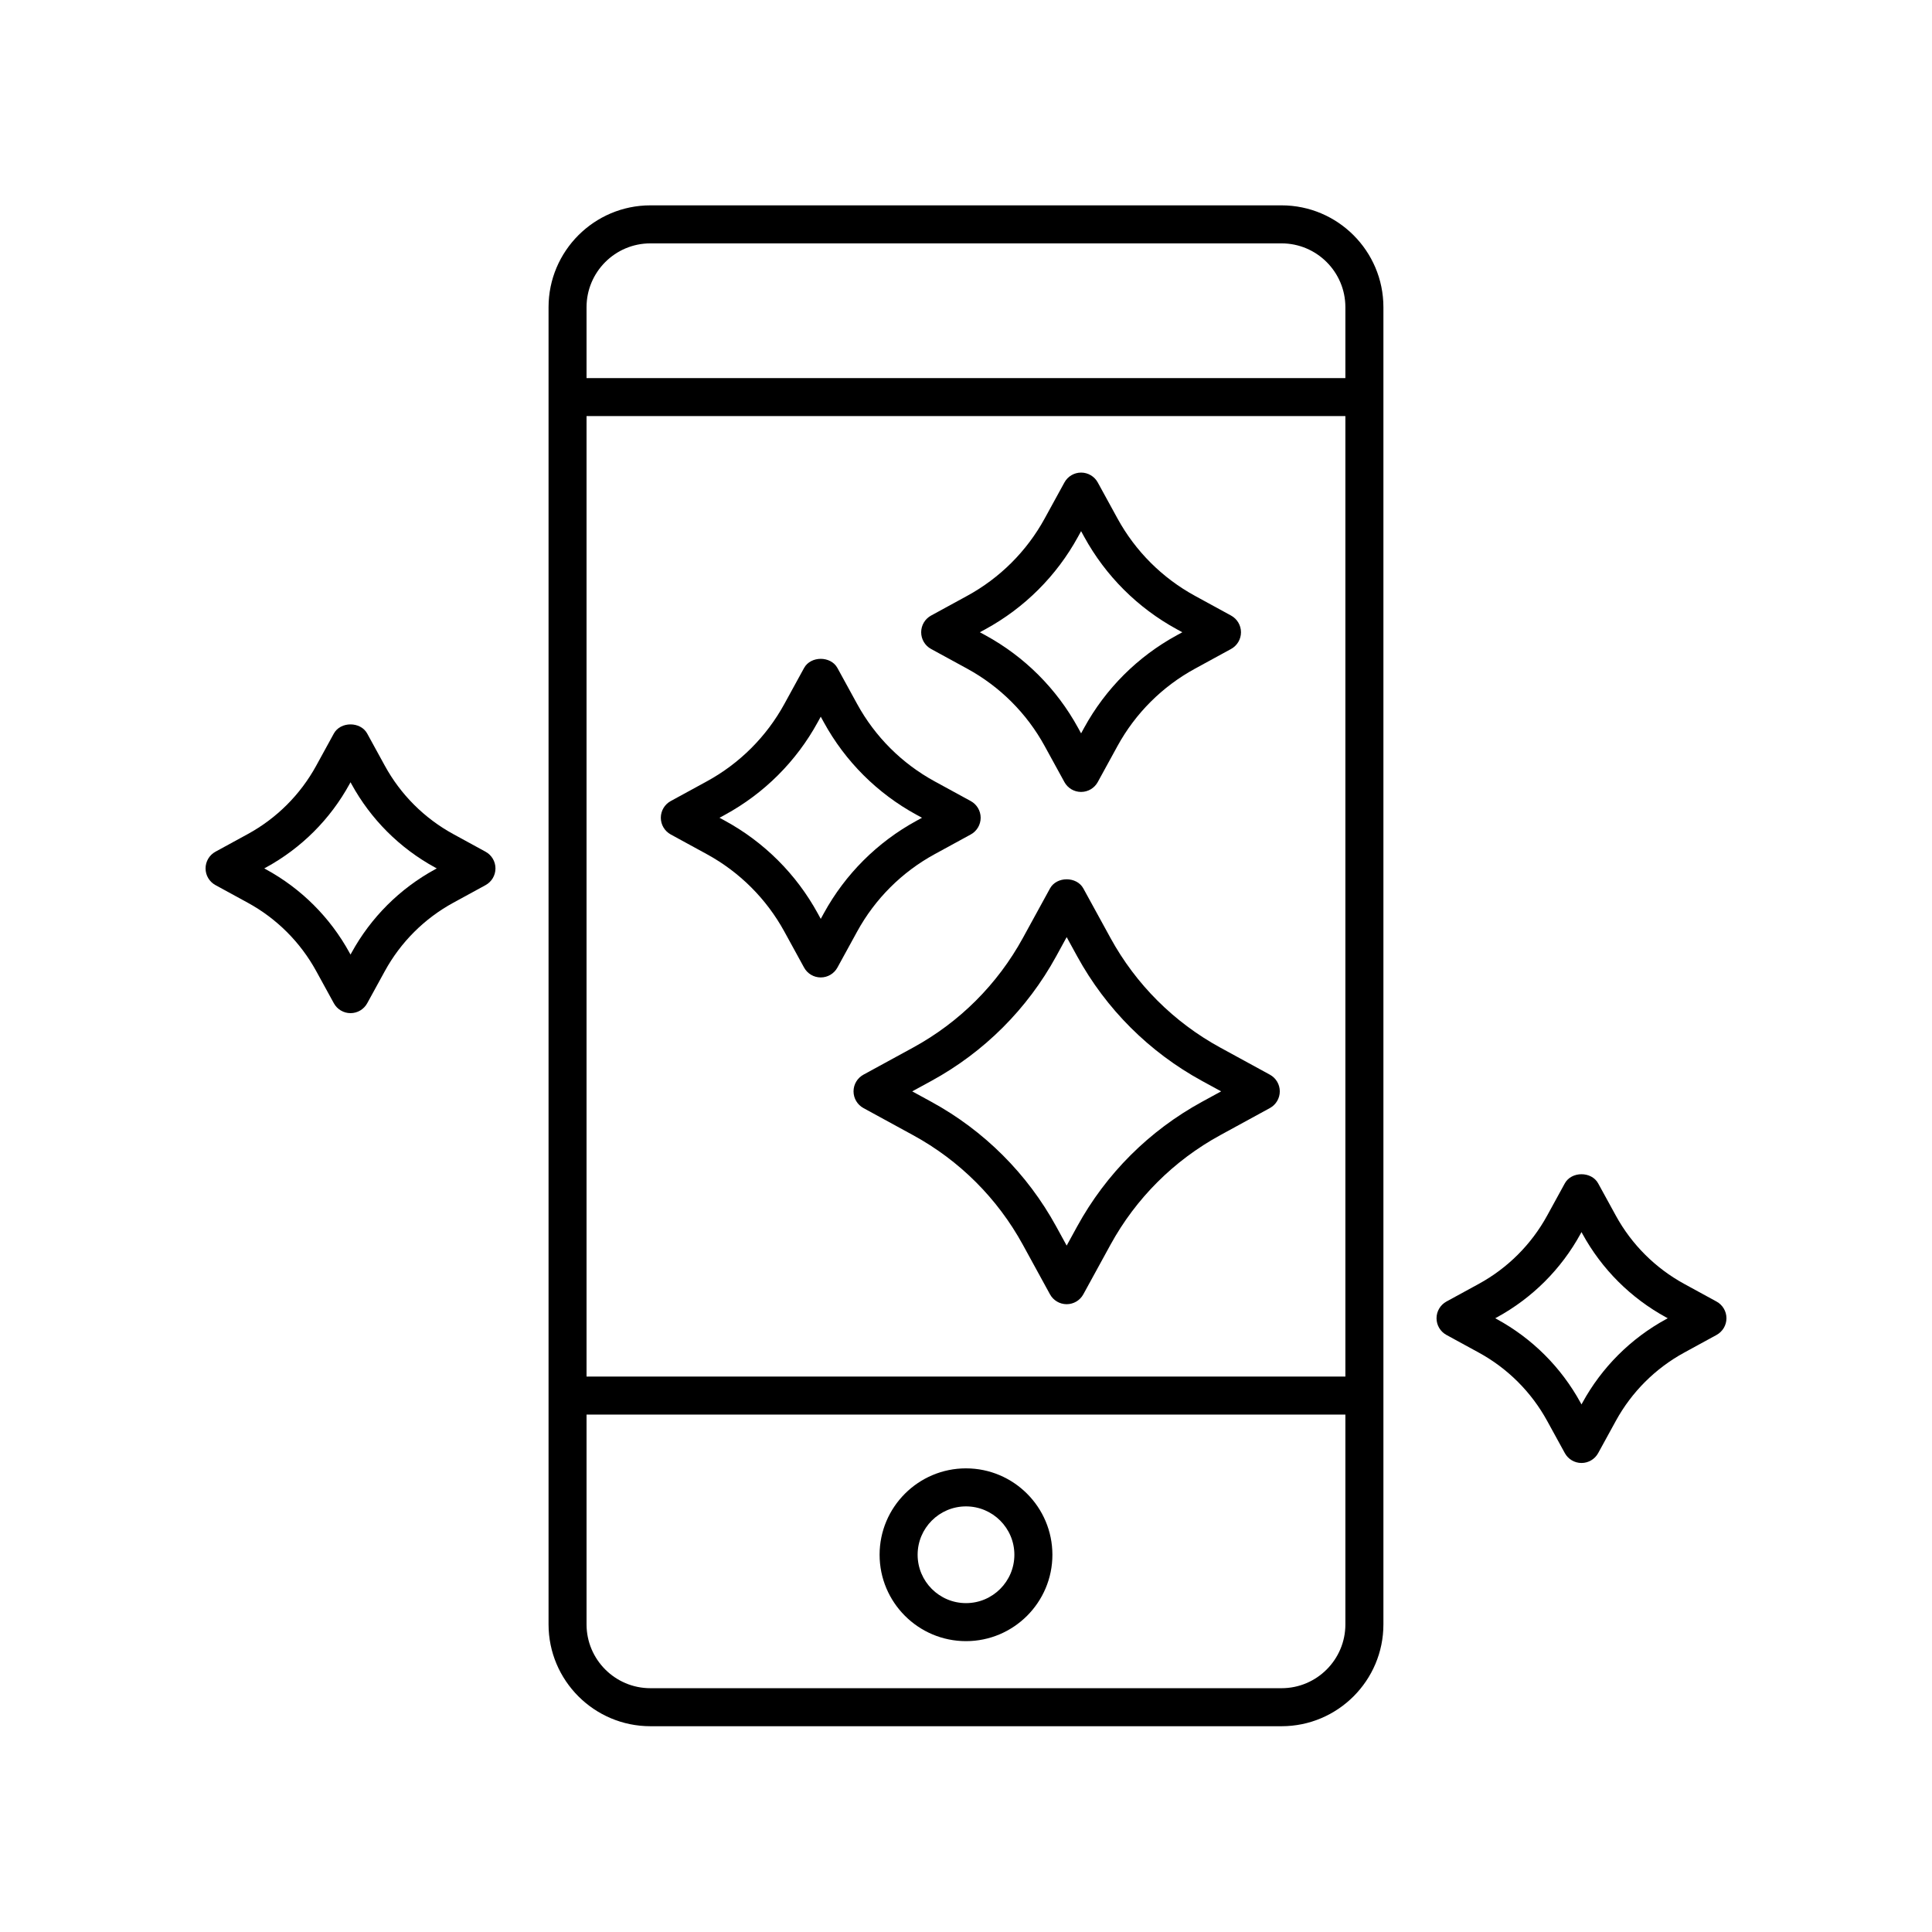
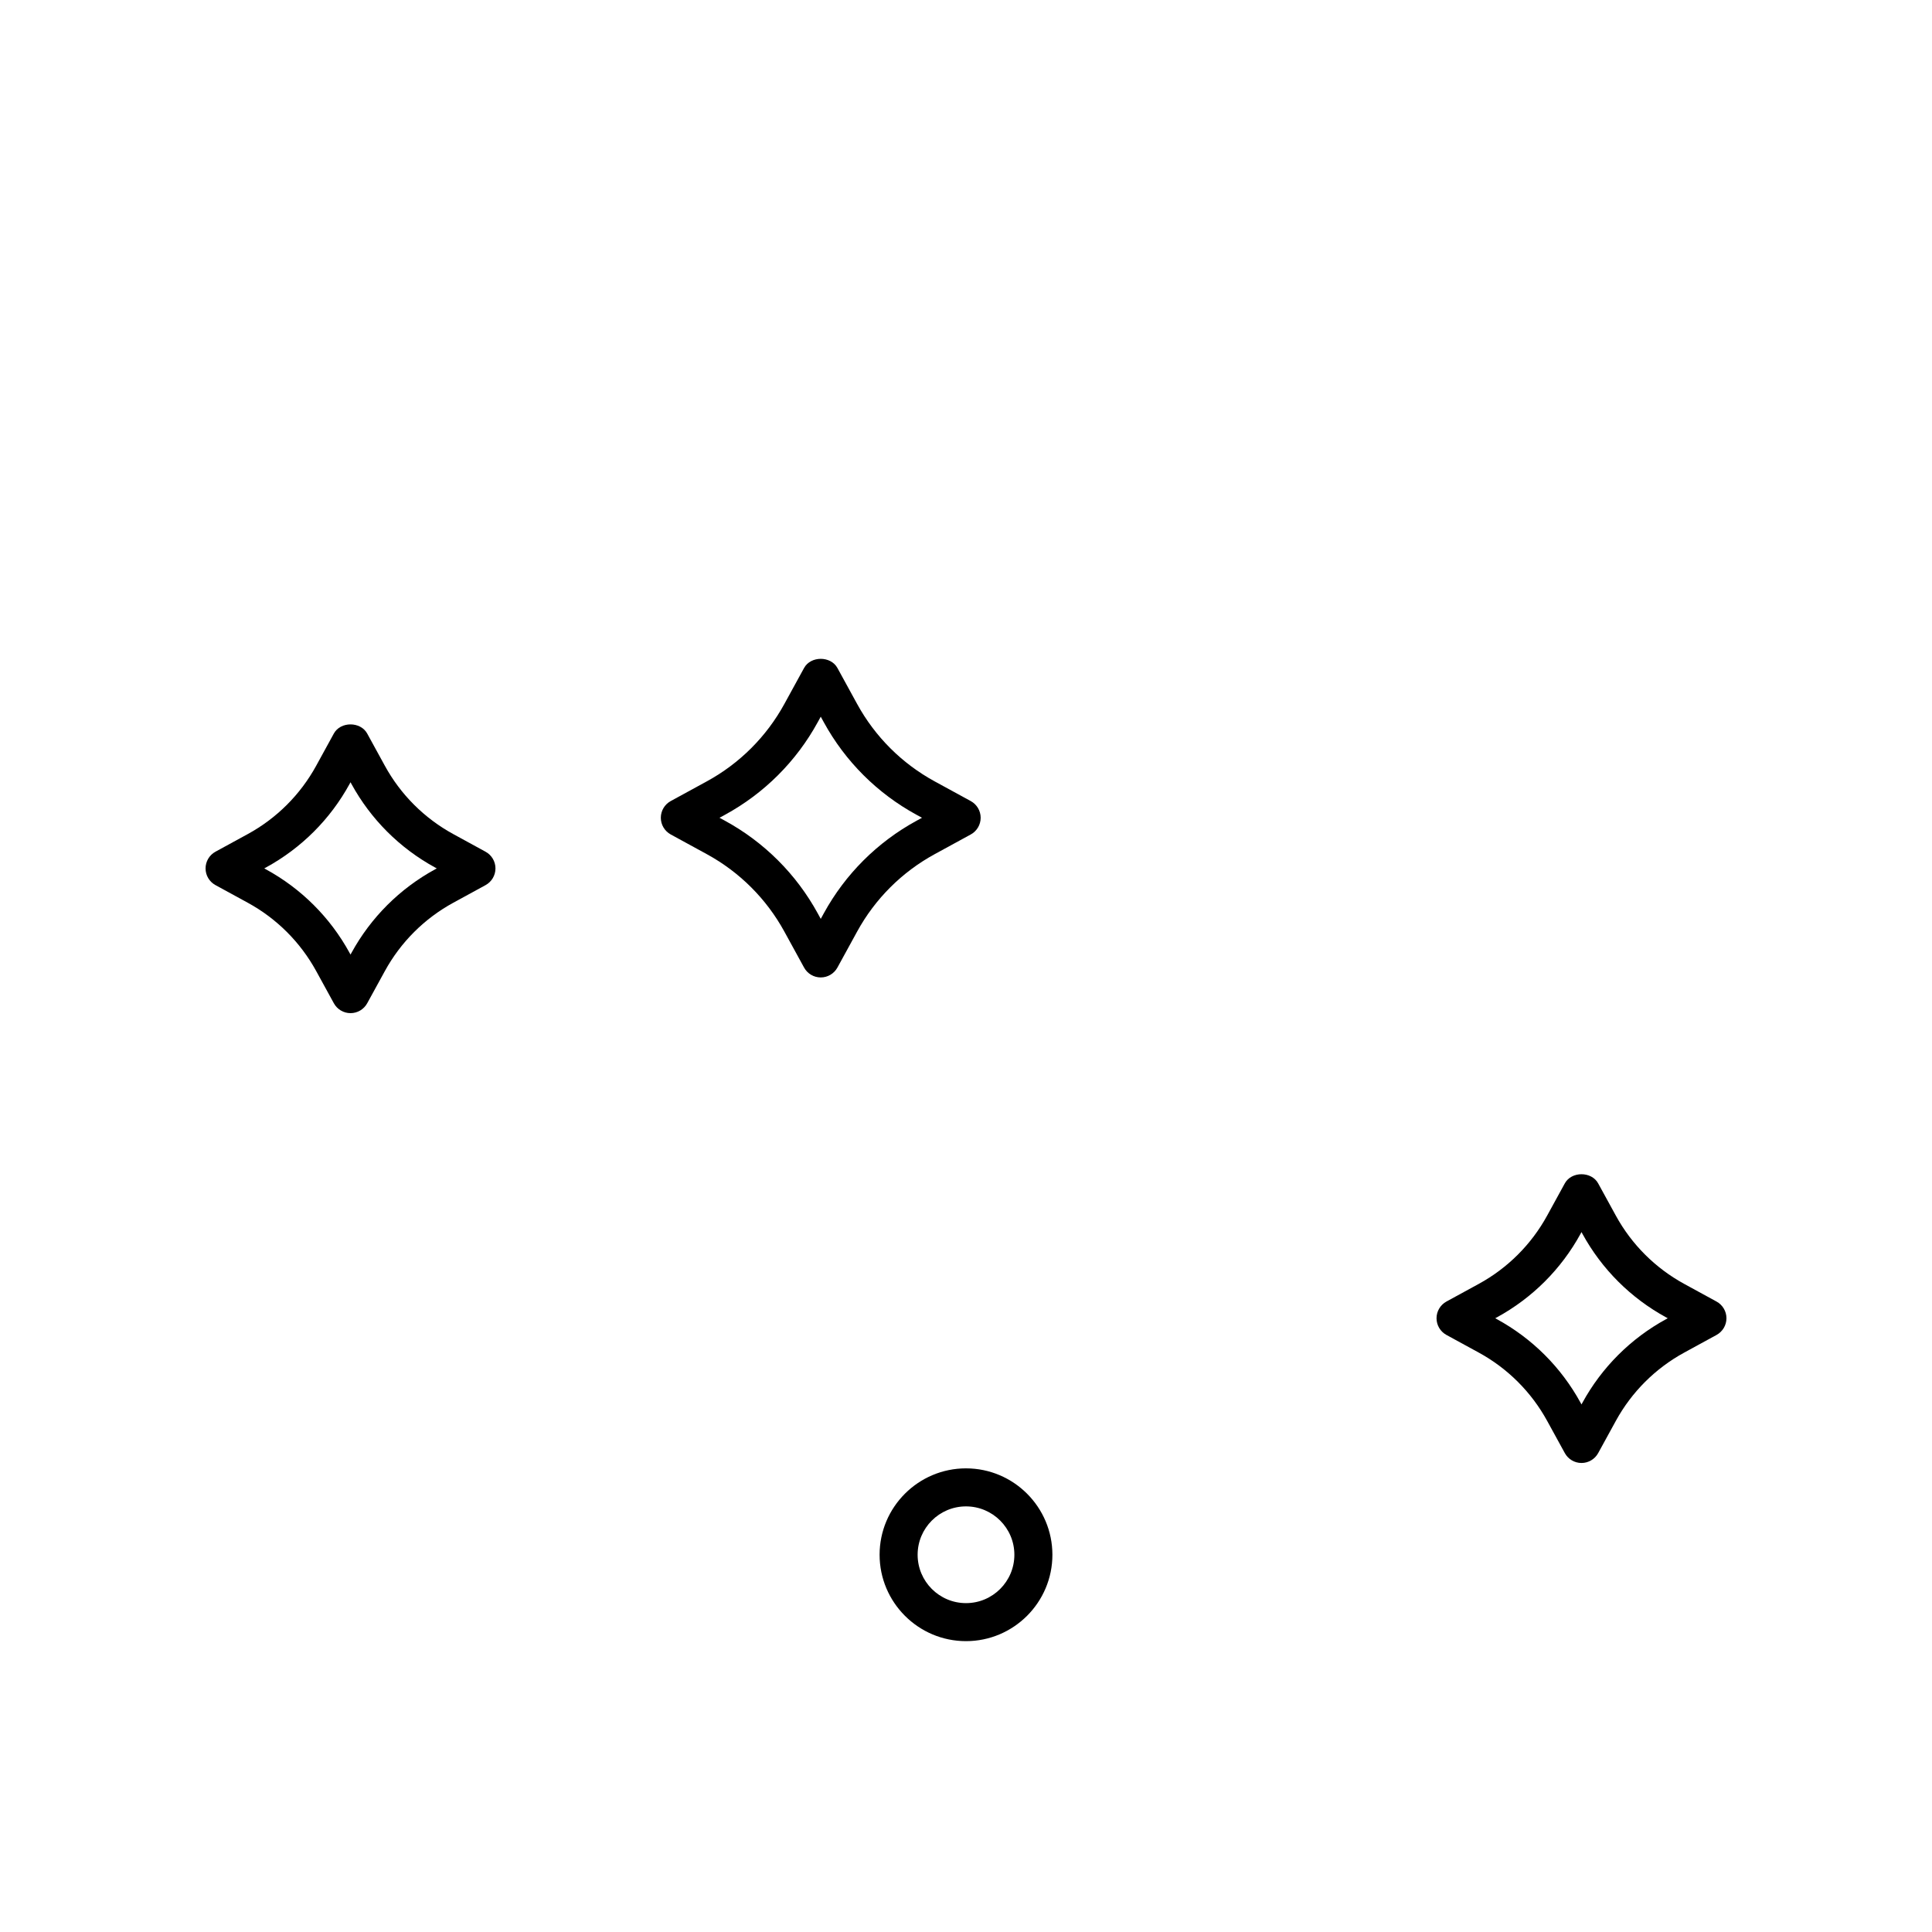
<svg xmlns="http://www.w3.org/2000/svg" fill="#000000" width="800px" height="800px" version="1.1" viewBox="144 144 512 512">
  <g>
-     <path d="m390.74 315.98 9.562 5.219c8.688 4.742 15.793 11.832 20.547 20.512l5.231 9.543c0.883 1.613 2.578 2.617 4.418 2.617s3.535-1.004 4.418-2.617l5.227-9.543c4.754-8.68 11.859-15.77 20.551-20.512l9.559-5.219c1.617-0.887 2.621-2.578 2.621-4.422s-1.008-3.539-2.621-4.422l-9.559-5.223c-8.688-4.742-15.793-11.832-20.547-20.512l-5.227-9.543c-0.883-1.613-2.578-2.617-4.418-2.617s-3.535 1.004-4.418 2.617l-5.231 9.543c-4.754 8.68-11.859 15.77-20.551 20.512l-9.559 5.219c-1.617 0.887-2.621 2.578-2.621 4.422-0.004 1.848 1 3.539 2.617 4.426zm14.391-5.223c10.383-5.668 18.875-14.145 24.559-24.516l0.812-1.48 0.809 1.48c5.684 10.371 14.176 18.848 24.555 24.516l1.465 0.797-1.461 0.797c-10.383 5.668-18.875 14.145-24.559 24.516l-0.809 1.48-0.812-1.48c-5.684-10.371-14.176-18.848-24.555-24.516l-1.465-0.797z" />
    <path d="m321.75 365.14 9.559 5.219c8.688 4.742 15.797 11.836 20.551 20.516l5.227 9.539c0.883 1.613 2.578 2.617 4.418 2.617 1.84 0 3.535-1.004 4.418-2.617l5.227-9.539c4.754-8.68 11.863-15.773 20.555-20.516l9.559-5.219c1.617-0.887 2.621-2.578 2.621-4.422s-1.008-3.539-2.621-4.422l-9.562-5.219c-8.691-4.742-15.797-11.836-20.551-20.512l-5.227-9.543c-1.766-3.227-7.07-3.227-8.836 0l-5.227 9.539c-4.754 8.676-11.859 15.77-20.555 20.512l-9.559 5.219c-1.617 0.887-2.621 2.578-2.621 4.422 0 1.848 1.008 3.539 2.625 4.426zm14.387-5.219c10.387-5.668 18.879-14.145 24.562-24.516l0.809-1.477 0.809 1.477c5.68 10.371 14.176 18.848 24.559 24.516l1.465 0.797-1.461 0.797c-10.383 5.668-18.875 14.145-24.562 24.52l-0.809 1.477-0.809-1.477c-5.684-10.375-14.176-18.852-24.559-24.52l-1.465-0.797z" />
-     <path d="m438.3 392.59-7.203-13.145c-1.766-3.227-7.07-3.227-8.836 0l-7.199 13.145c-6.727 12.27-16.777 22.309-29.074 29.023l-13.168 7.188c-1.617 0.887-2.625 2.578-2.625 4.422 0 1.84 1.008 3.539 2.621 4.422l13.168 7.191c12.297 6.711 22.348 16.746 29.074 29.02l7.199 13.152c0.883 1.613 2.578 2.617 4.418 2.617s3.535-1.004 4.418-2.617l7.203-13.152c6.727-12.27 16.781-22.309 29.074-29.02l13.168-7.191c1.617-0.887 2.621-2.582 2.621-4.422 0-1.844-1.008-3.539-2.625-4.422l-13.164-7.188c-12.293-6.719-22.344-16.754-29.07-29.023zm24.242 43.402c-13.988 7.641-25.426 19.059-33.078 33.023l-2.785 5.082-2.781-5.082c-7.652-13.965-19.094-25.383-33.078-33.023l-5.074-2.769 5.074-2.766c13.988-7.641 25.43-19.059 33.078-33.027l2.781-5.082 2.785 5.082c7.652 13.969 19.09 25.387 33.082 33.027l5.07 2.766z" />
    <path d="m264.14 365.05c-7.684-4.195-13.965-10.465-18.156-18.125l-4.676-8.531c-1.766-3.227-7.07-3.227-8.836 0l-4.676 8.531c-4.195 7.66-10.473 13.93-18.156 18.125l-8.543 4.664c-1.617 0.887-2.621 2.578-2.621 4.426 0 1.844 1.008 3.539 2.625 4.422l8.543 4.664c7.68 4.191 13.957 10.461 18.156 18.125l4.676 8.527c0.887 1.613 2.578 2.617 4.418 2.617 1.84 0 3.531-1.004 4.418-2.617l4.676-8.527c4.195-7.664 10.477-13.934 18.156-18.125l8.543-4.664c1.613-0.887 2.617-2.578 2.617-4.422s-1.008-3.539-2.625-4.422zm-4.828 9.328c-9.379 5.117-17.039 12.773-22.164 22.129l-0.258 0.469-0.254-0.469c-5.125-9.359-12.789-17.012-22.164-22.129l-0.441-0.242 0.445-0.242c9.379-5.125 17.043-12.777 22.164-22.129l0.25-0.465 0.254 0.469c5.121 9.352 12.781 17.004 22.164 22.129l0.441 0.242z" />
    <path d="m590.36 484.26c-7.684-4.195-13.965-10.465-18.156-18.125l-4.676-8.531c-1.766-3.227-7.07-3.227-8.836 0l-4.676 8.531c-4.195 7.66-10.473 13.93-18.156 18.125l-8.543 4.664c-1.613 0.887-2.621 2.582-2.621 4.426s1.008 3.539 2.625 4.422l8.543 4.664c7.68 4.191 13.957 10.461 18.156 18.125l4.676 8.527c0.887 1.613 2.578 2.617 4.418 2.617s3.531-1.004 4.418-2.617l4.676-8.527c4.195-7.664 10.477-13.934 18.156-18.125l8.543-4.664c1.613-0.887 2.621-2.578 2.621-4.422s-1.008-3.539-2.625-4.422zm-4.828 9.332c-9.379 5.117-17.039 12.773-22.164 22.129l-0.258 0.469-0.254-0.469c-5.125-9.359-12.789-17.012-22.164-22.129l-0.441-0.242 0.445-0.242c9.379-5.125 17.043-12.777 22.164-22.129l0.25-0.469 0.254 0.469c5.121 9.352 12.781 17.004 22.164 22.129l0.441 0.242z" />
-     <path d="m316.36 198.42c-14.879 0-26.988 12.109-26.988 26.992v349.07c0 14.879 12.109 26.984 26.988 26.984h167.27c14.879 0 26.988-12.109 26.988-26.984v-349.07c0-14.883-12.109-26.992-26.988-26.992zm184.18 310.38h-201.1v-254.53h201.1zm-16.914 82.59h-167.27c-9.324 0-16.914-7.586-16.914-16.91v-55.605h201.1v55.605c0 9.324-7.586 16.91-16.914 16.91zm16.914-365.98v18.785h-201.1v-18.785c0-9.328 7.586-16.914 16.914-16.914h167.27c9.328 0 16.914 7.586 16.914 16.914z" />
    <path d="m400 533.13c-12.625 0-22.898 10.27-22.898 22.895s10.273 22.895 22.898 22.895 22.898-10.273 22.898-22.898c-0.004-12.621-10.273-22.891-22.898-22.891zm0 35.715c-7.07 0-12.82-5.75-12.82-12.82 0-7.066 5.75-12.816 12.82-12.816s12.82 5.75 12.82 12.816c0 7.07-5.75 12.82-12.82 12.82z" />
  </g>
</svg>